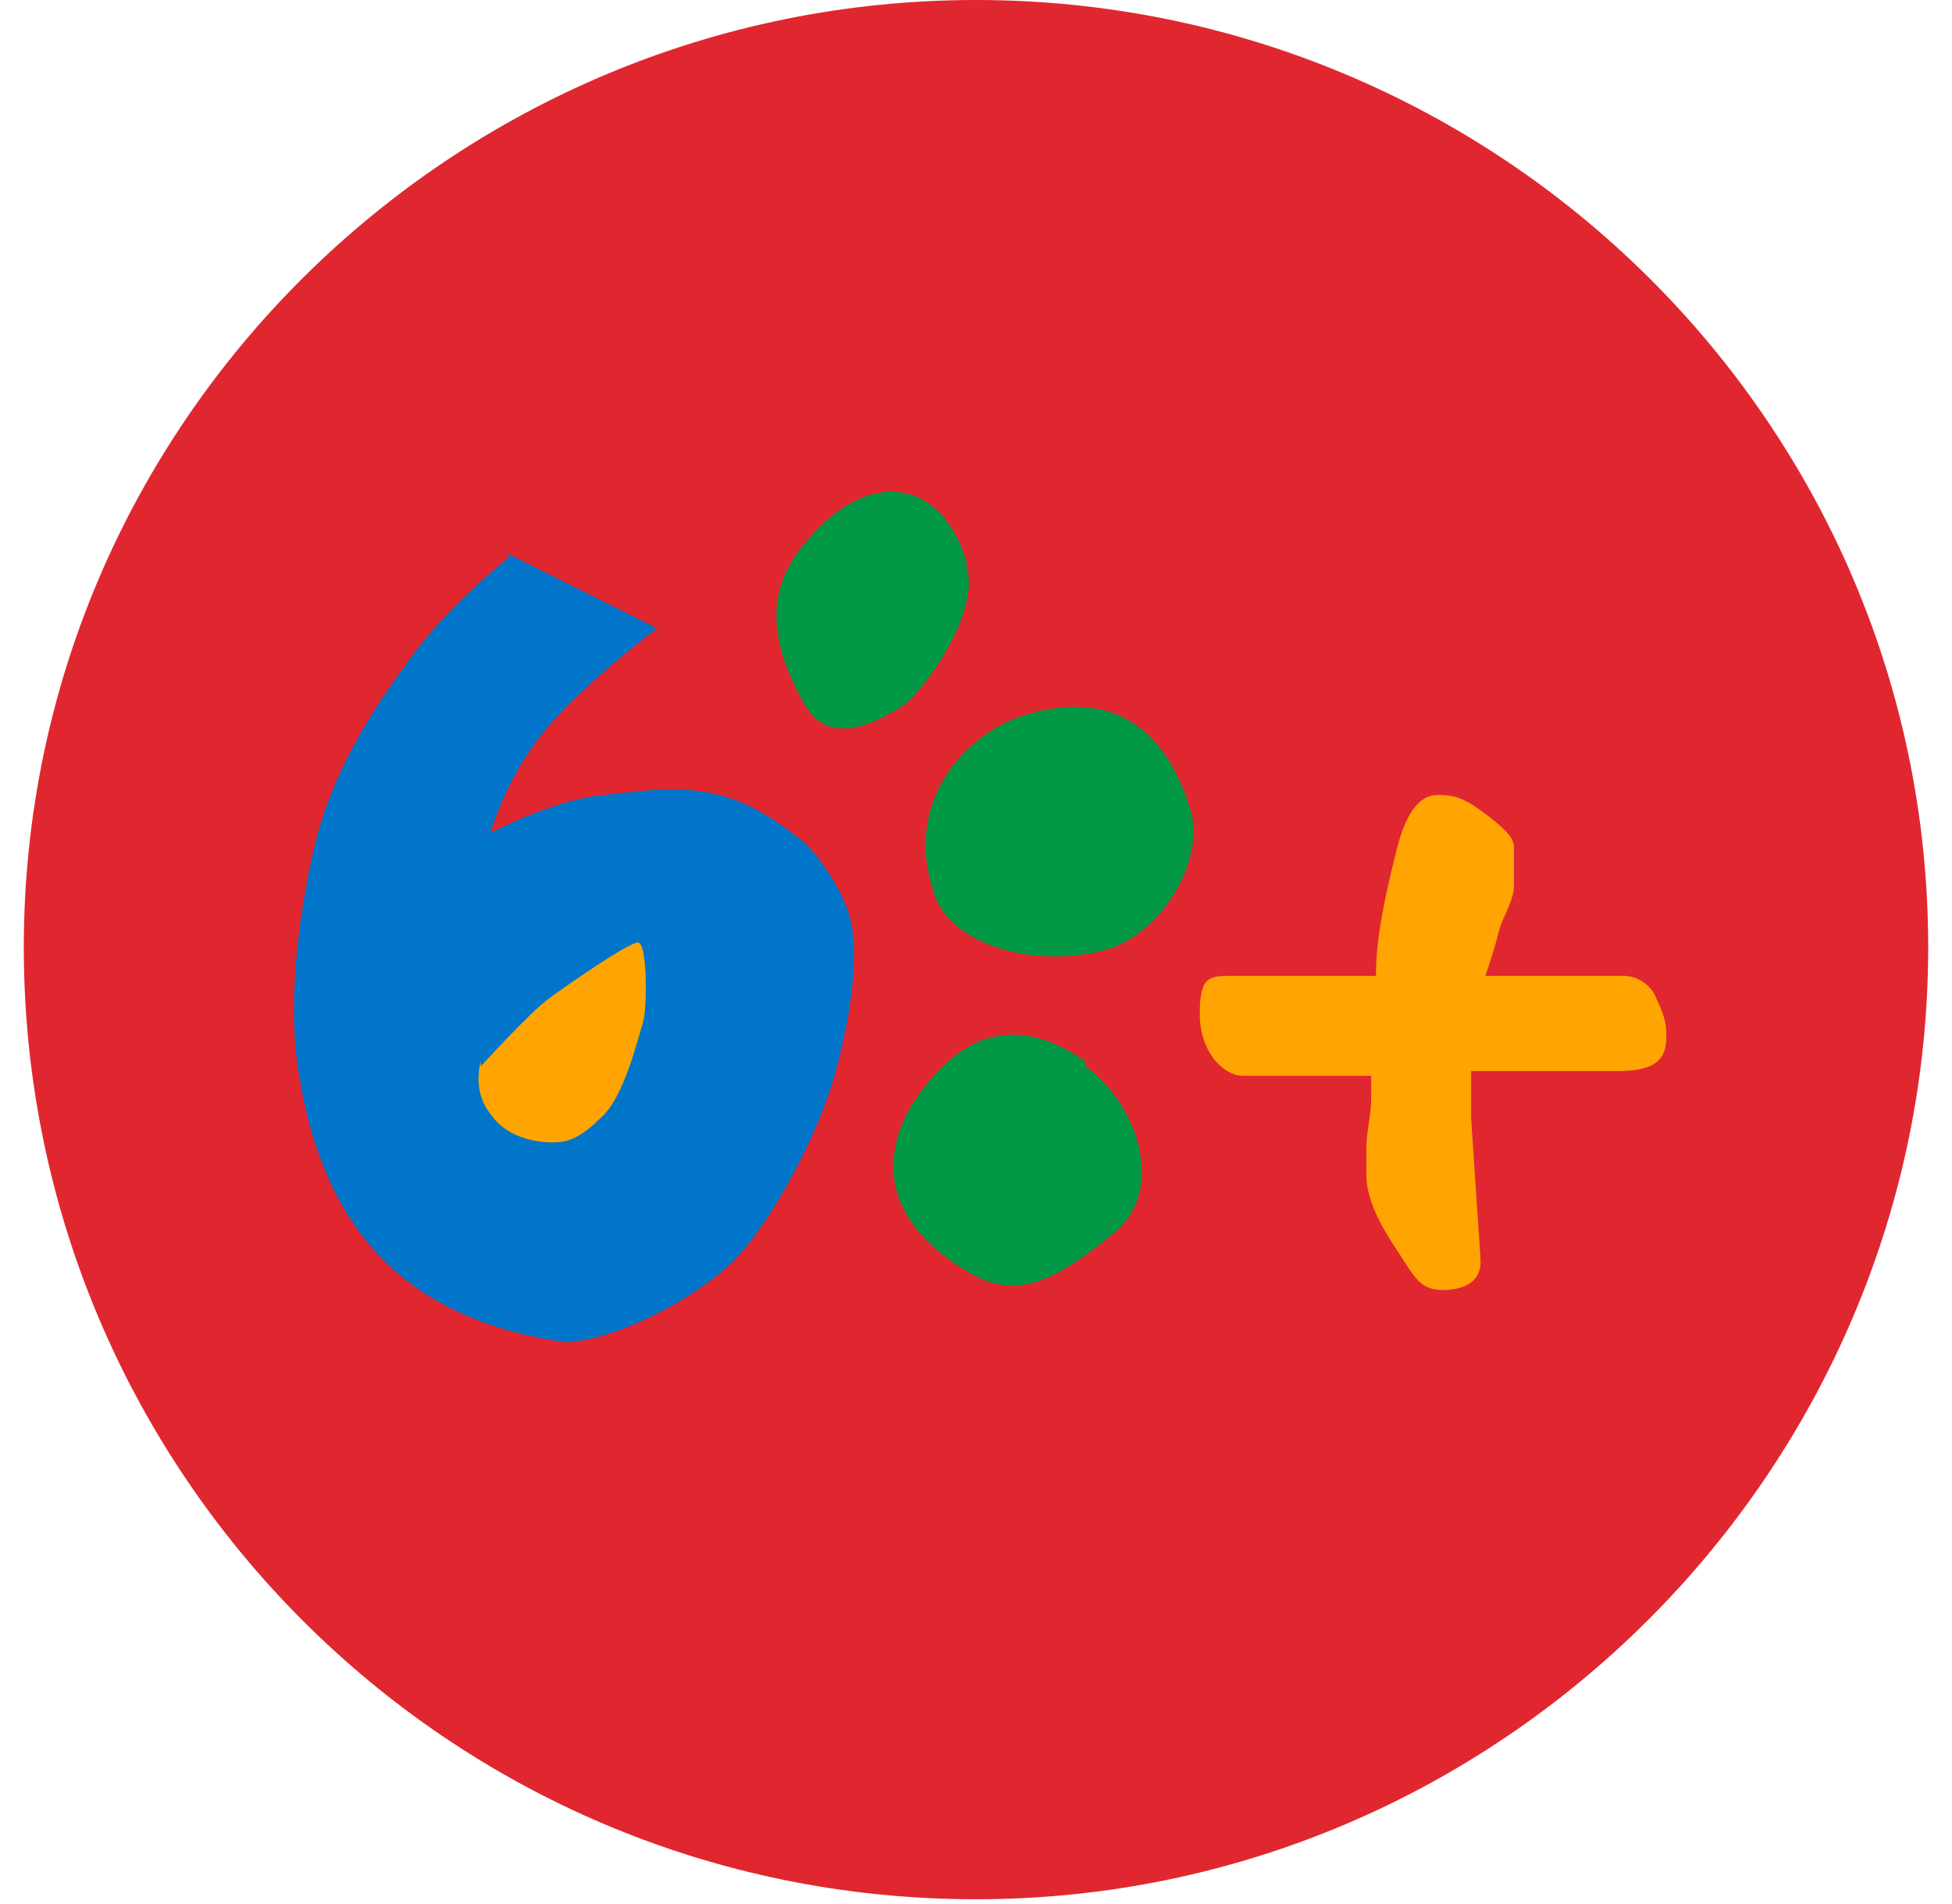
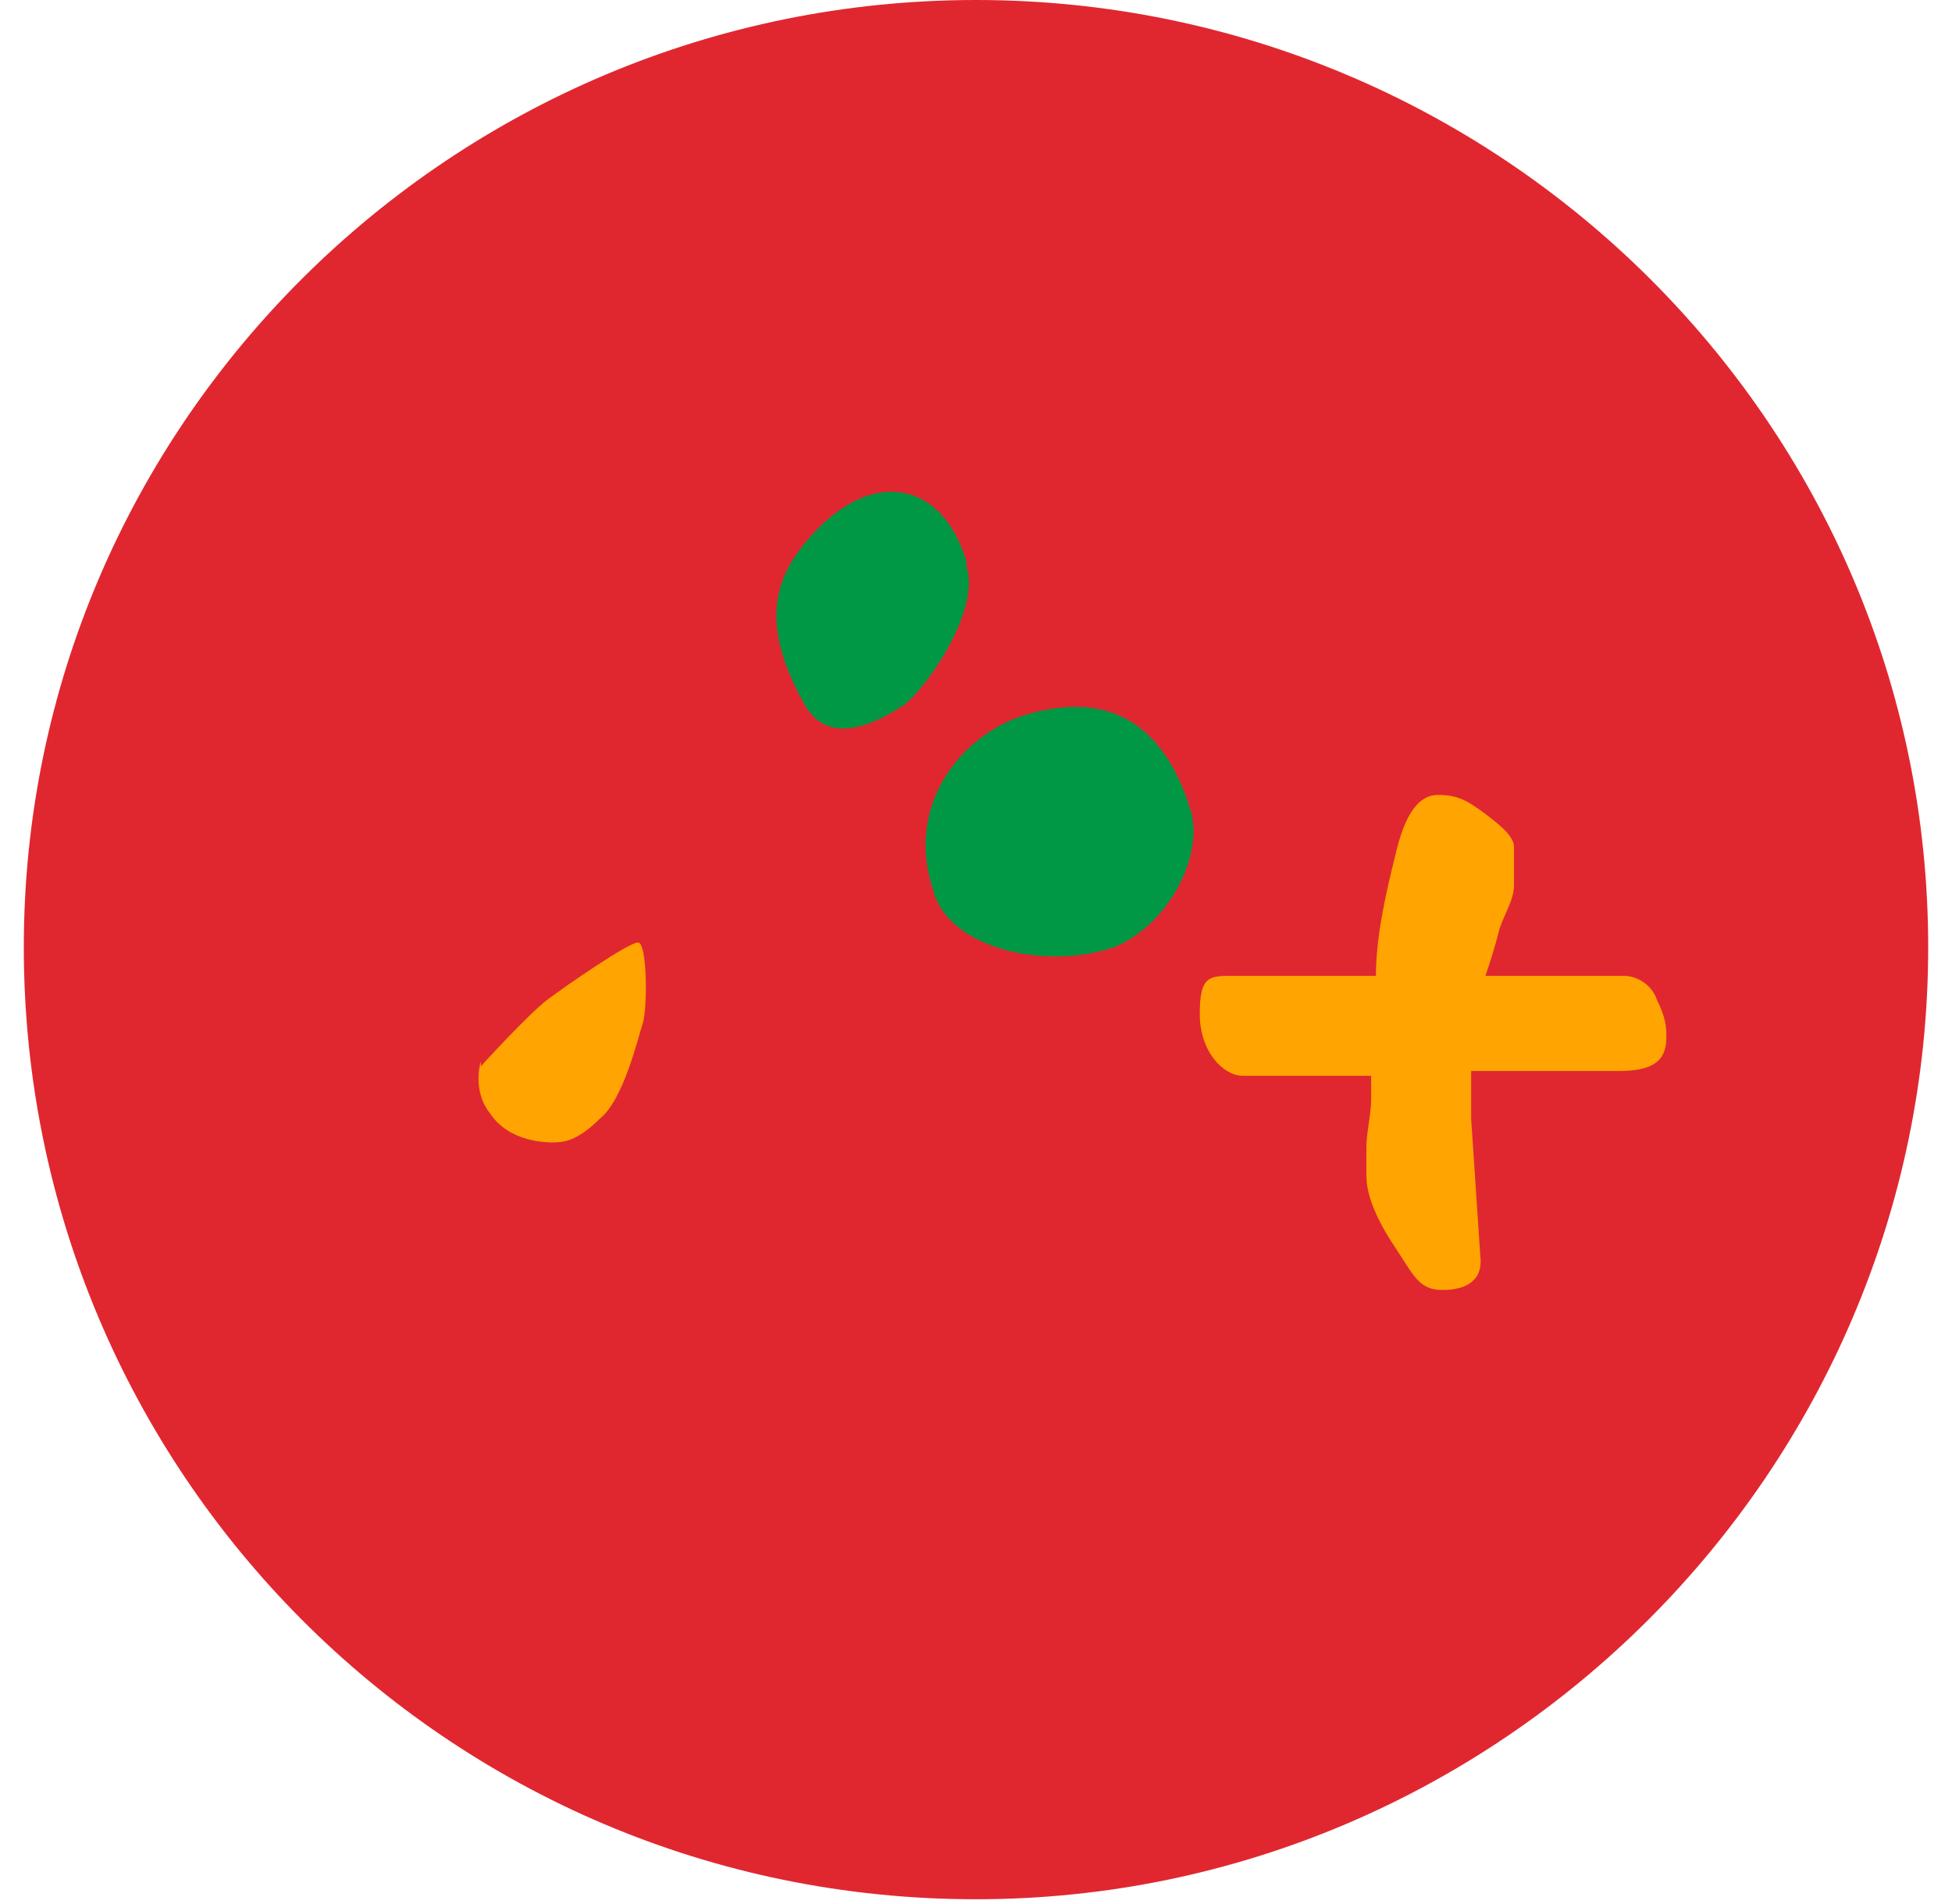
<svg xmlns="http://www.w3.org/2000/svg" id="Capa_1" data-name="Capa 1" width="41" height="40" version="1.1" viewBox="0 0 41 40">
  <defs>
    <style>
      .cls-1 {
        fill: #e02730;
      }

      .cls-1, .cls-2, .cls-3, .cls-4, .cls-5 {
        stroke-width: 0px;
      }

      .cls-2 {
        fill: #0075c9;
      }

      .cls-3 {
        fill: #ffa400;
      }

      .cls-4 {
        fill: none;
      }

      .cls-6 {
        clip-path: url(#clippath);
      }

      .cls-5 {
        fill: #009845;
      }
    </style>
    <clipPath id="clippath">
      <rect class="cls-4" x=".5" width="40" height="40" />
    </clipPath>
  </defs>
  <g class="cls-6">
    <g>
      <path class="cls-1" d="M20.5,39.9c11,0,20-9,20-20S31.5,0,20.5,0,.5,8.9.5,19.9s8.9,20,20,20Z" />
      <path class="cls-5" d="M20.3,11.9c.3.9-.8,2.5-1.3,2.9-.6.4-1.6.9-2.1,0-.9-1.6-.7-2.6.1-3.5,1.3-1.5,2.8-1.2,3.3.5Z" />
      <path class="cls-5" d="M25,17c.3.9-.4,2.4-1.6,2.9-1.5.5-3.5,0-3.8-1.2-.6-1.8.6-3.3,2-3.7,2.1-.6,3,.7,3.4,2Z" />
-       <path class="cls-5" d="M22.8,22.4c1.1.8,1.7,2.6.6,3.5-1.1.9-2,1.5-3.1.8-1.5-.9-1.9-2.1-1.2-3.4.8-1.3,2-2.2,3.7-1Z" />
-       <path class="cls-2" d="M10.6,11.6l3.2,1.6s-1.6,1.2-2.4,2.2c-.8,1-1.1,2.1-1.1,2.1,0,0,1.3-.7,2.4-.8.9-.1,1.6-.2,2.4,0,.8.2,1.4.7,1.8,1,.3.3.9,1.1,1,1.8.1.7,0,1.8-.4,3.2-.5,1.6-1.5,3.2-2.1,3.8s-2.2,1.6-3.5,1.7c-3.6-.5-5.1-2.6-5.6-5.5-.3-1.6,0-3.6.3-4.9.3-1.3,1-2.6,1.9-3.8.8-1.2,2.2-2.3,2.2-2.3Z" />
      <path class="cls-3" d="M10.1,22.4s1-1.1,1.4-1.4,1.7-1.2,1.9-1.2.2,1.4.1,1.7-.4,1.6-.9,2c-.5.5-.8.5-1,.5-.1,0-.9,0-1.3-.6-.4-.5-.2-1.1-.2-1.1Z" />
      <path class="cls-3" d="M30.9,23.5l.2,3c0,.4-.3.6-.8.6s-.6-.3-1-.9c-.4-.6-.6-1.1-.6-1.5s0-.2,0-.6c0-.3.1-.7.1-1v-.5c-1.4,0-2.3,0-2.7,0s-.9-.5-.9-1.3.2-.8.7-.8c.8,0,1.7,0,3,0,0-.8.2-1.7.4-2.5.2-.9.5-1.3.9-1.3s.6.1,1,.4c.4.3.6.5.6.7s0,.5,0,.8-.2.6-.3.9c-.1.4-.2.7-.3,1,1.6,0,2.6,0,2.9,0s.6.2.7.5c.2.4.2.6.2.8,0,.5-.3.7-1,.7h-3.1s0,.3,0,.7Z" />
    </g>
  </g>
</svg>